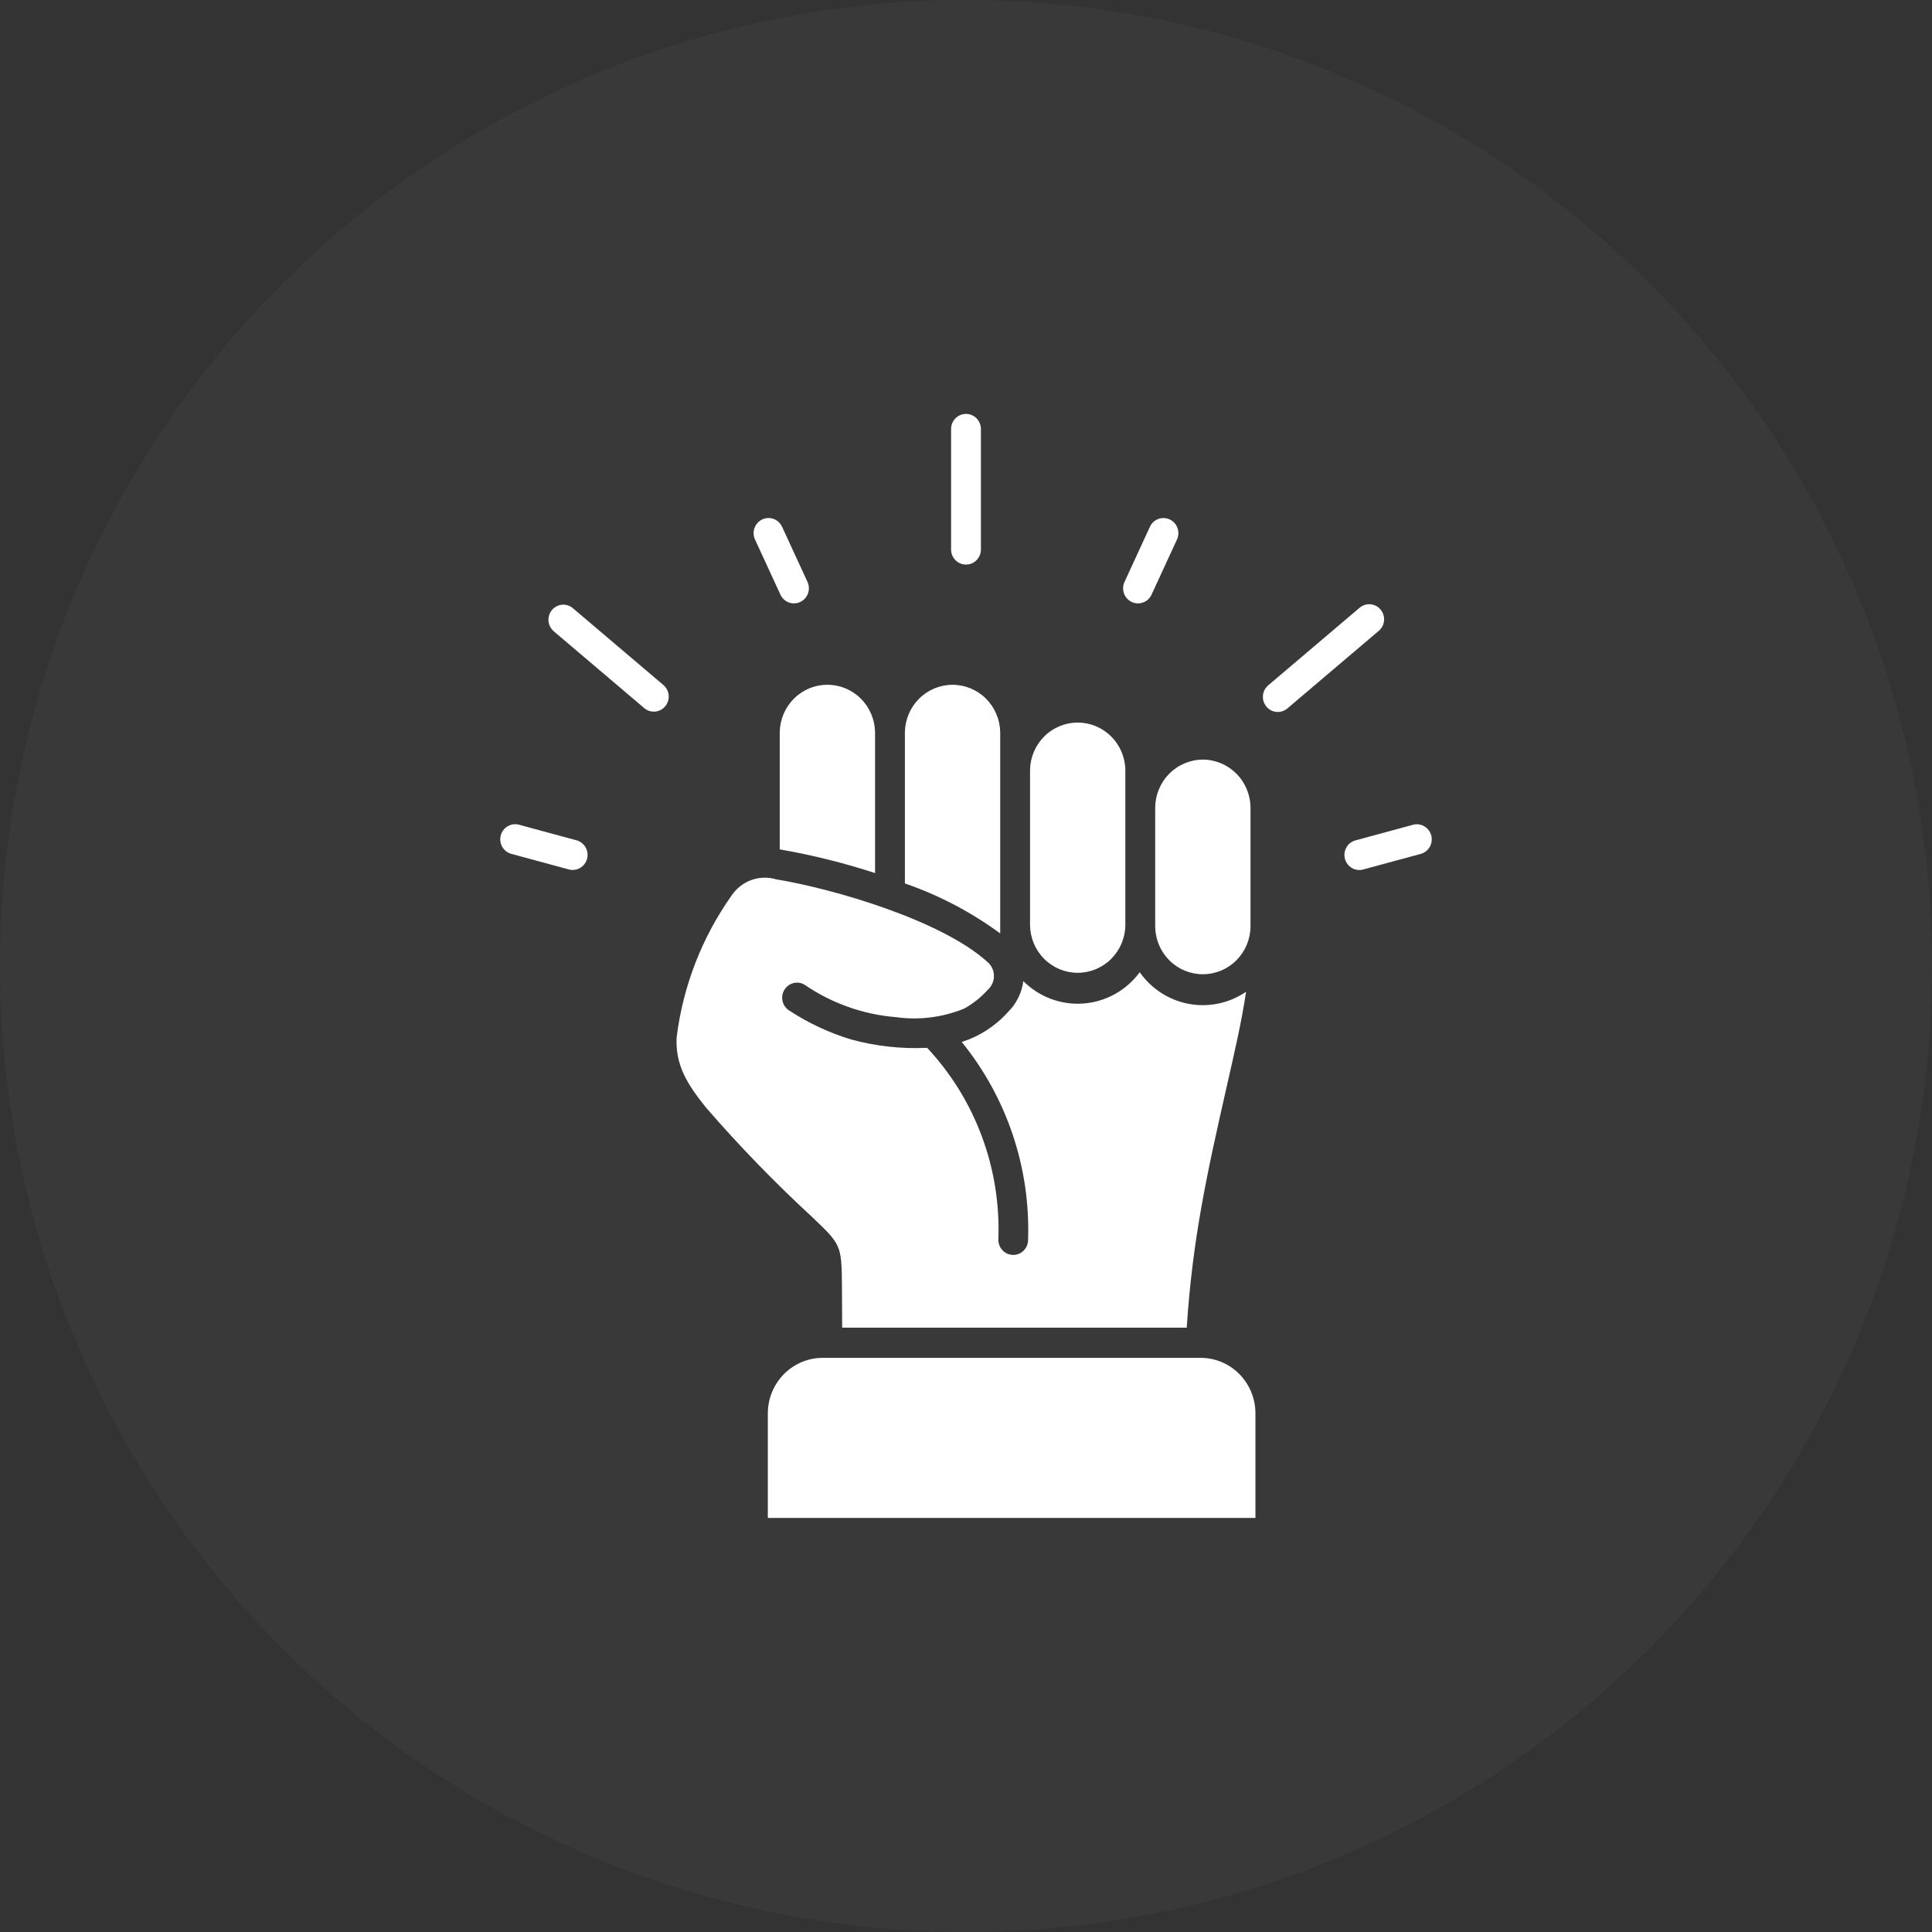
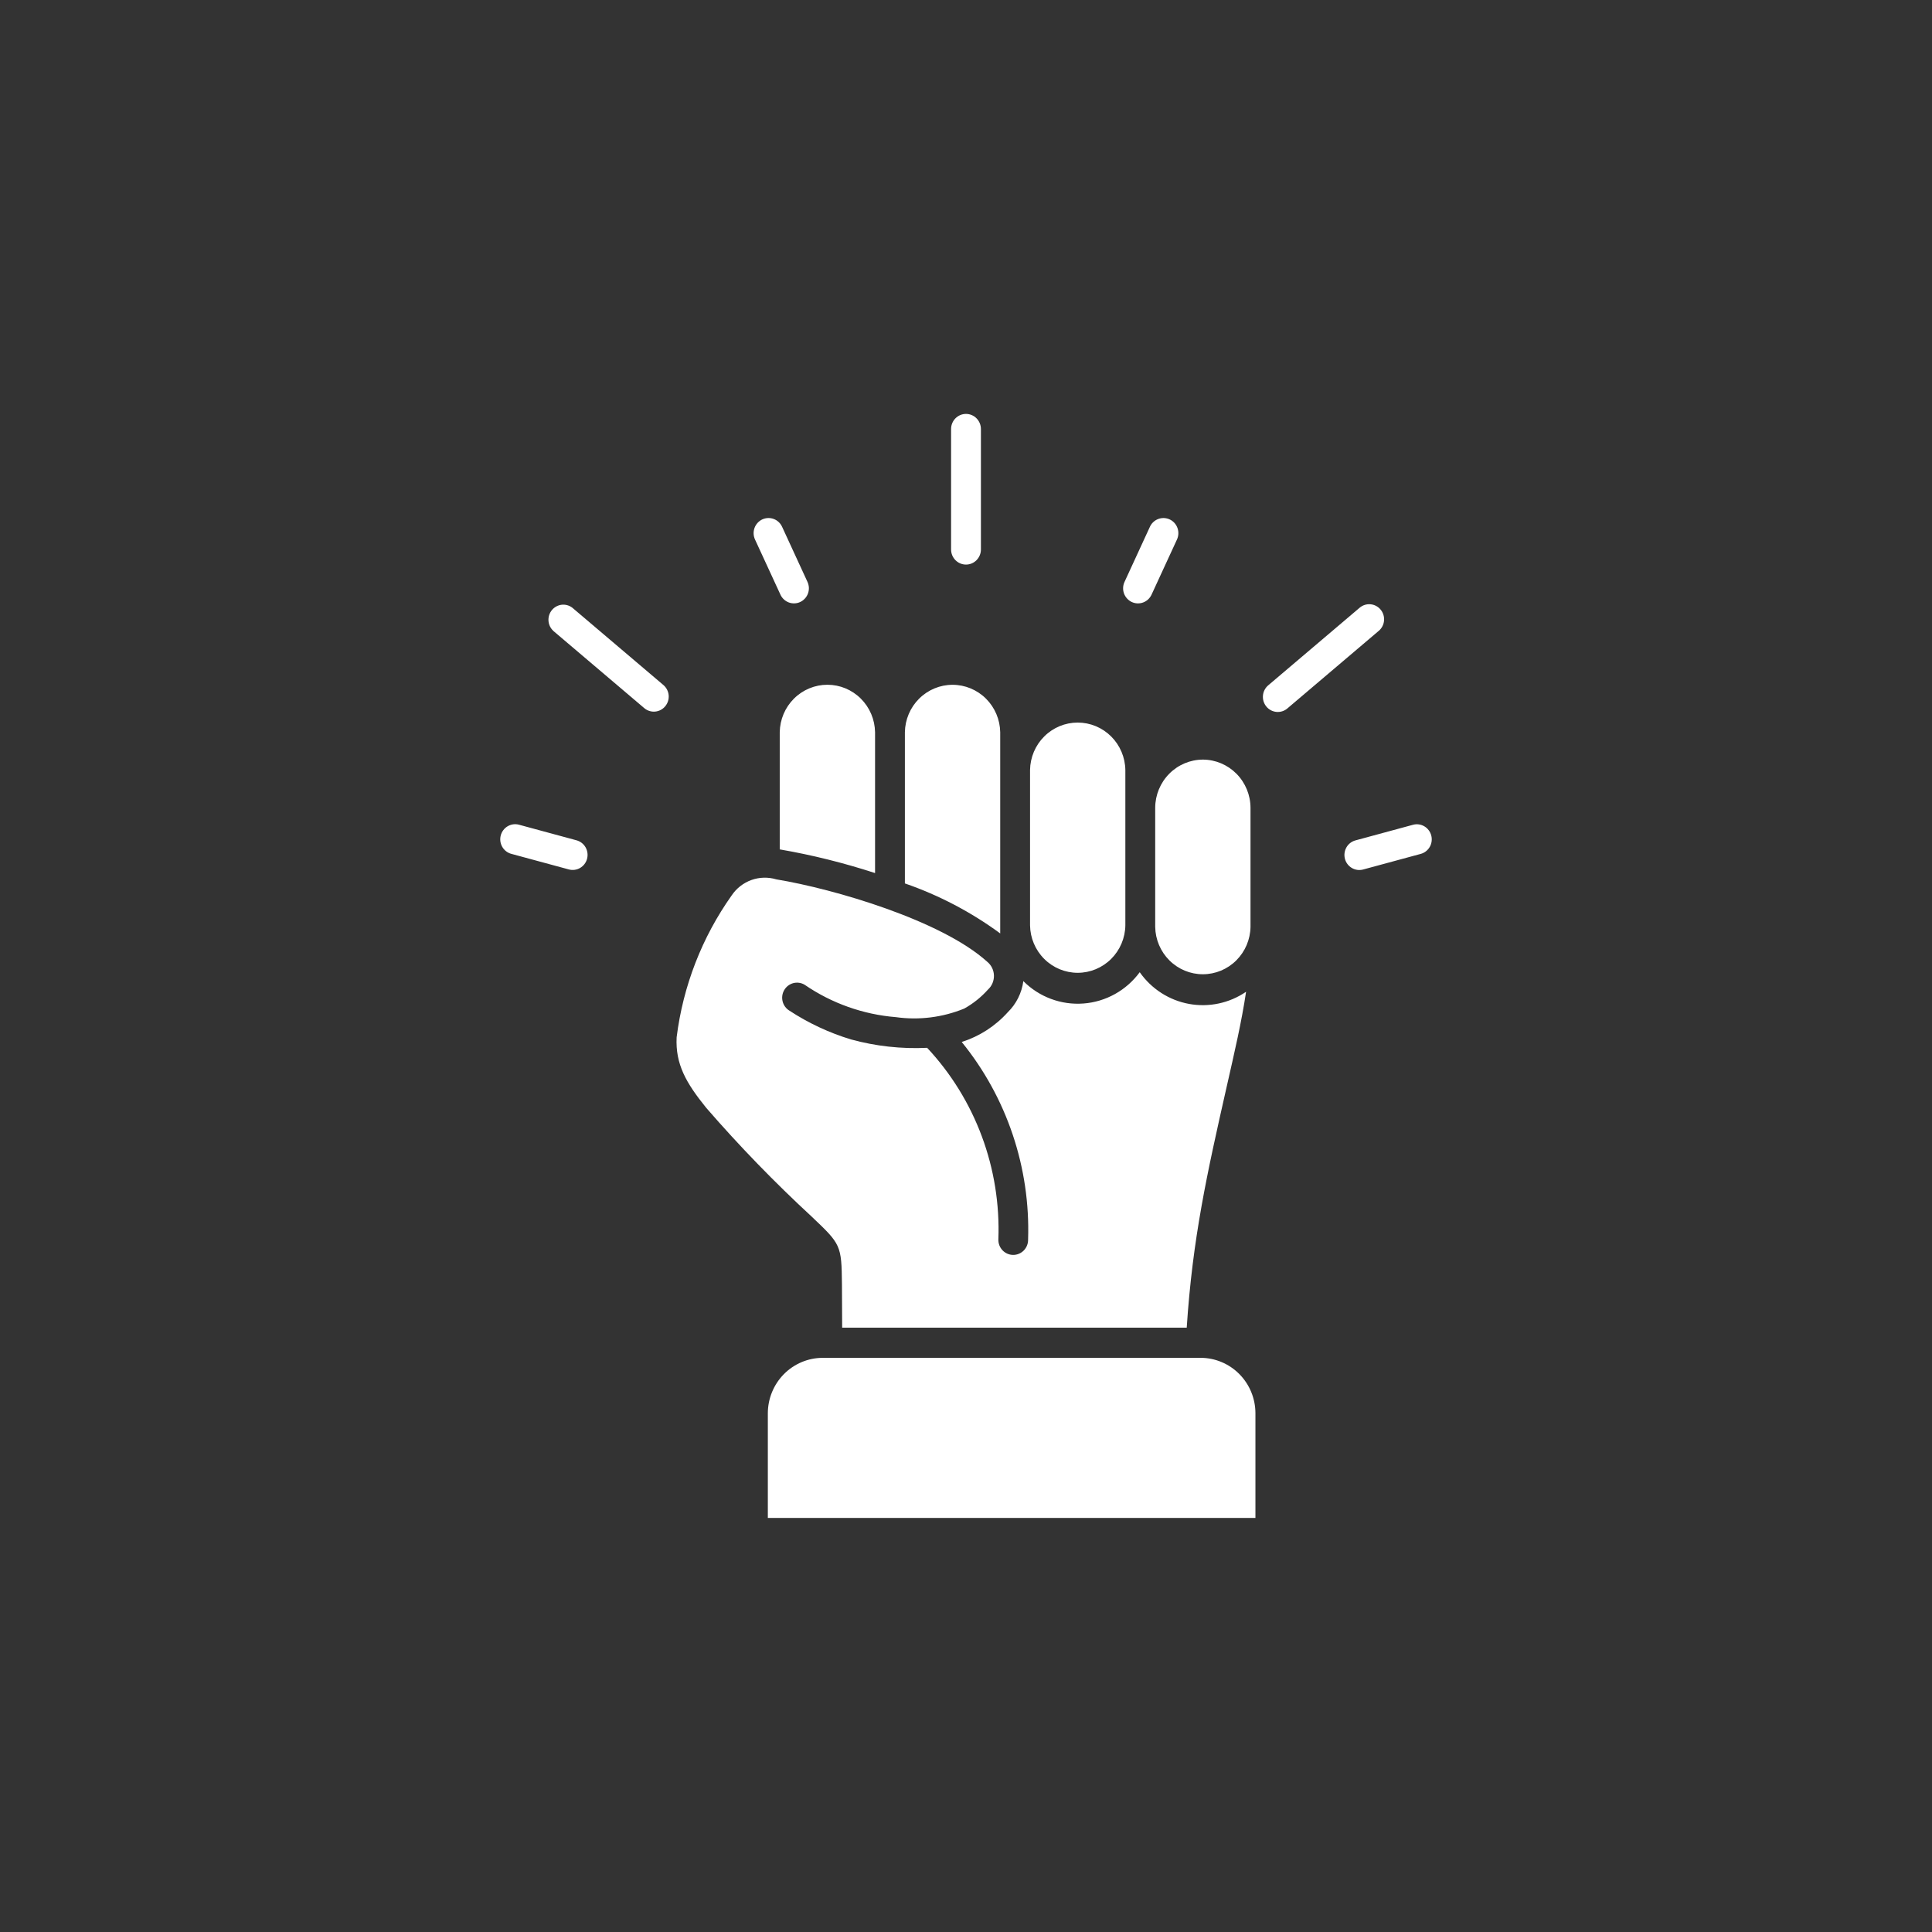
<svg xmlns="http://www.w3.org/2000/svg" width="100" height="100" viewBox="0 0 100 100" fill="none">
  <rect x="0" y="0" width="100" height="100" fill="#333333" stroke="none" />
-   <circle cx="50" cy="50" r="50" fill="#888889" fill-opacity="0.08" />
  <path fill-rule="evenodd" clip-rule="evenodd" d="M62.259 39.317C61.606 39.32 60.98 39.583 60.518 40.051C60.056 40.518 59.795 41.151 59.793 41.812V47.971C59.803 48.626 60.067 49.251 60.529 49.71C60.99 50.17 61.612 50.427 62.259 50.427C62.907 50.427 63.528 50.17 63.99 49.71C64.451 49.251 64.716 48.626 64.726 47.971V41.812C64.724 41.151 64.463 40.518 64.001 40.05C63.539 39.583 62.913 39.319 62.259 39.317ZM58.248 47.896V39.855C58.238 39.201 57.973 38.576 57.512 38.117C57.05 37.657 56.429 37.4 55.781 37.4C55.134 37.4 54.512 37.657 54.051 38.117C53.589 38.576 53.325 39.201 53.315 39.855V47.896C53.325 48.551 53.589 49.176 54.051 49.635C54.512 50.095 55.134 50.352 55.781 50.352C56.429 50.352 57.05 50.095 57.512 49.635C57.973 49.176 58.238 48.551 58.248 47.896ZM45.293 45.19V37.899C45.282 37.244 45.018 36.619 44.556 36.16C44.095 35.7 43.474 35.443 42.826 35.443C42.178 35.443 41.557 35.7 41.096 36.16C40.634 36.619 40.37 37.244 40.359 37.899V43.964C42.031 44.253 43.679 44.663 45.293 45.19ZM51.771 48.314V37.901C51.76 37.246 51.496 36.622 51.035 36.162C50.573 35.703 49.952 35.445 49.304 35.445C48.657 35.445 48.035 35.703 47.574 36.162C47.112 36.622 46.847 37.246 46.837 37.901V45.726C48.6 46.335 50.263 47.207 51.771 48.314ZM62.15 70.282H42.575C41.825 70.285 41.106 70.588 40.575 71.124C40.045 71.661 39.746 72.388 39.743 73.146V78.567H64.981V73.145C64.979 72.386 64.679 71.659 64.149 71.123C63.618 70.586 62.9 70.284 62.15 70.281L62.15 70.282ZM61.426 68.72H43.59L43.579 66.483C43.559 64.44 43.522 64.405 42.017 62.976C40.094 61.2 38.269 59.319 36.552 57.339C35.511 56.052 34.952 55.078 35.023 53.687C35.355 51.036 36.335 48.512 37.875 46.341C38.123 45.974 38.481 45.697 38.896 45.548C39.311 45.4 39.761 45.389 40.183 45.516C43.172 46.009 48.722 47.636 51.095 49.777C51.202 49.863 51.288 49.972 51.349 50.095C51.409 50.219 51.443 50.354 51.446 50.492C51.45 50.63 51.423 50.767 51.369 50.894C51.315 51.02 51.234 51.133 51.133 51.225C50.782 51.617 50.368 51.948 49.91 52.203C48.789 52.662 47.568 52.815 46.37 52.647C44.679 52.51 43.052 51.933 41.648 50.971C41.56 50.918 41.464 50.884 41.364 50.87C41.264 50.855 41.162 50.861 41.063 50.886C40.965 50.912 40.873 50.957 40.792 51.018C40.711 51.08 40.643 51.157 40.592 51.245C40.54 51.333 40.506 51.431 40.492 51.532C40.478 51.634 40.484 51.737 40.509 51.836C40.534 51.935 40.578 52.029 40.639 52.11C40.7 52.192 40.776 52.261 40.863 52.313C41.848 52.958 42.918 53.458 44.041 53.799C45.326 54.152 46.658 54.299 47.989 54.235C49.224 55.556 50.186 57.114 50.819 58.816C51.452 60.518 51.743 62.331 51.675 64.148C51.672 64.252 51.689 64.356 51.725 64.453C51.762 64.55 51.818 64.639 51.889 64.714C51.96 64.789 52.045 64.849 52.139 64.89C52.234 64.932 52.336 64.953 52.438 64.954C52.541 64.955 52.643 64.935 52.738 64.895C52.833 64.855 52.919 64.797 52.992 64.723C53.064 64.649 53.121 64.561 53.159 64.464C53.197 64.368 53.216 64.264 53.214 64.16C53.336 60.442 52.114 56.806 49.778 53.932C50.694 53.643 51.517 53.111 52.163 52.393C52.603 51.963 52.886 51.396 52.968 50.782C53.375 51.19 53.864 51.505 54.401 51.704C54.939 51.904 55.513 51.985 56.084 51.941C56.655 51.898 57.21 51.73 57.712 51.451C58.214 51.171 58.651 50.786 58.992 50.321C59.597 51.184 60.512 51.773 61.541 51.962C62.57 52.151 63.631 51.925 64.497 51.333C64.264 52.899 63.901 54.444 63.496 56.235C62.471 60.76 61.727 64.104 61.425 68.718L61.426 68.72ZM49.228 22.205C49.228 21.998 49.309 21.8 49.454 21.653C49.599 21.507 49.795 21.424 50 21.424C50.204 21.424 50.401 21.507 50.545 21.653C50.69 21.8 50.772 21.998 50.772 22.205V28.442C50.772 28.649 50.69 28.847 50.545 28.994C50.401 29.14 50.204 29.223 50 29.223C49.795 29.223 49.599 29.14 49.454 28.994C49.309 28.847 49.228 28.649 49.228 28.442V22.205ZM59.511 27.285C59.552 27.189 59.611 27.102 59.686 27.03C59.761 26.958 59.849 26.902 59.945 26.865C60.042 26.828 60.145 26.81 60.248 26.814C60.351 26.818 60.452 26.843 60.546 26.887C60.64 26.931 60.724 26.993 60.793 27.071C60.862 27.148 60.915 27.239 60.949 27.338C60.983 27.436 60.997 27.541 60.991 27.645C60.984 27.749 60.957 27.851 60.911 27.944L59.608 30.77C59.566 30.864 59.506 30.949 59.432 31.02C59.357 31.091 59.269 31.146 59.173 31.182C59.078 31.218 58.975 31.235 58.873 31.231C58.771 31.227 58.671 31.202 58.578 31.159C58.485 31.115 58.402 31.053 58.333 30.976C58.264 30.9 58.211 30.81 58.176 30.713C58.142 30.615 58.127 30.512 58.133 30.409C58.138 30.305 58.164 30.204 58.209 30.111L59.511 27.285ZM70.375 31.456C70.532 31.323 70.734 31.259 70.938 31.277C71.142 31.296 71.33 31.395 71.461 31.554C71.592 31.712 71.656 31.917 71.638 32.123C71.62 32.329 71.522 32.52 71.365 32.652L66.643 36.661C66.565 36.729 66.475 36.781 66.378 36.813C66.281 36.845 66.178 36.857 66.076 36.849C65.974 36.84 65.875 36.812 65.784 36.764C65.693 36.717 65.612 36.651 65.547 36.572C65.481 36.492 65.432 36.401 65.401 36.301C65.371 36.203 65.361 36.099 65.371 35.995C65.38 35.892 65.41 35.792 65.459 35.701C65.507 35.61 65.573 35.53 65.653 35.464L70.375 31.456ZM73.136 42.691C73.334 42.637 73.545 42.665 73.722 42.769C73.899 42.872 74.028 43.043 74.081 43.243C74.134 43.443 74.106 43.656 74.004 43.835C73.901 44.014 73.733 44.145 73.535 44.198L70.558 45.005C70.36 45.059 70.15 45.031 69.972 44.927C69.795 44.823 69.666 44.653 69.613 44.453C69.561 44.253 69.589 44.04 69.691 43.861C69.793 43.681 69.962 43.551 70.16 43.498L73.136 42.691ZM39.088 27.944C39.042 27.85 39.015 27.748 39.008 27.644C39.002 27.54 39.016 27.436 39.05 27.337C39.084 27.238 39.137 27.148 39.207 27.07C39.276 26.993 39.36 26.93 39.453 26.886C39.547 26.842 39.648 26.817 39.752 26.814C39.855 26.81 39.958 26.827 40.054 26.864C40.151 26.901 40.239 26.957 40.313 27.029C40.388 27.102 40.447 27.188 40.489 27.284L41.791 30.11C41.835 30.203 41.861 30.305 41.867 30.408C41.872 30.511 41.857 30.615 41.823 30.712C41.788 30.81 41.735 30.899 41.666 30.976C41.597 31.052 41.514 31.114 41.421 31.158C41.329 31.202 41.228 31.226 41.126 31.23C41.024 31.234 40.922 31.218 40.826 31.182C40.73 31.145 40.642 31.09 40.568 31.02C40.493 30.949 40.433 30.864 40.391 30.769L39.088 27.944ZM28.635 32.649C28.489 32.513 28.401 32.326 28.389 32.126C28.377 31.926 28.441 31.729 28.568 31.576C28.695 31.423 28.876 31.325 29.072 31.302C29.269 31.28 29.467 31.335 29.624 31.456L34.346 35.464C34.499 35.598 34.594 35.788 34.611 35.992C34.627 36.196 34.563 36.398 34.433 36.555C34.303 36.712 34.118 36.812 33.916 36.831C33.715 36.851 33.514 36.79 33.357 36.661L28.635 32.652V32.649ZM26.465 44.195C26.367 44.169 26.275 44.123 26.195 44.061C26.115 43.998 26.047 43.921 25.996 43.832C25.946 43.743 25.913 43.645 25.899 43.544C25.886 43.442 25.893 43.339 25.919 43.24C25.945 43.141 25.99 43.048 26.052 42.967C26.114 42.885 26.191 42.817 26.278 42.766C26.366 42.714 26.463 42.681 26.563 42.667C26.664 42.654 26.766 42.661 26.863 42.687L29.84 43.494C30.038 43.548 30.206 43.678 30.309 43.857C30.411 44.037 30.439 44.25 30.387 44.45C30.334 44.65 30.205 44.82 30.027 44.924C29.851 45.027 29.64 45.056 29.442 45.002L26.465 44.195Z" fill="white" />
</svg>